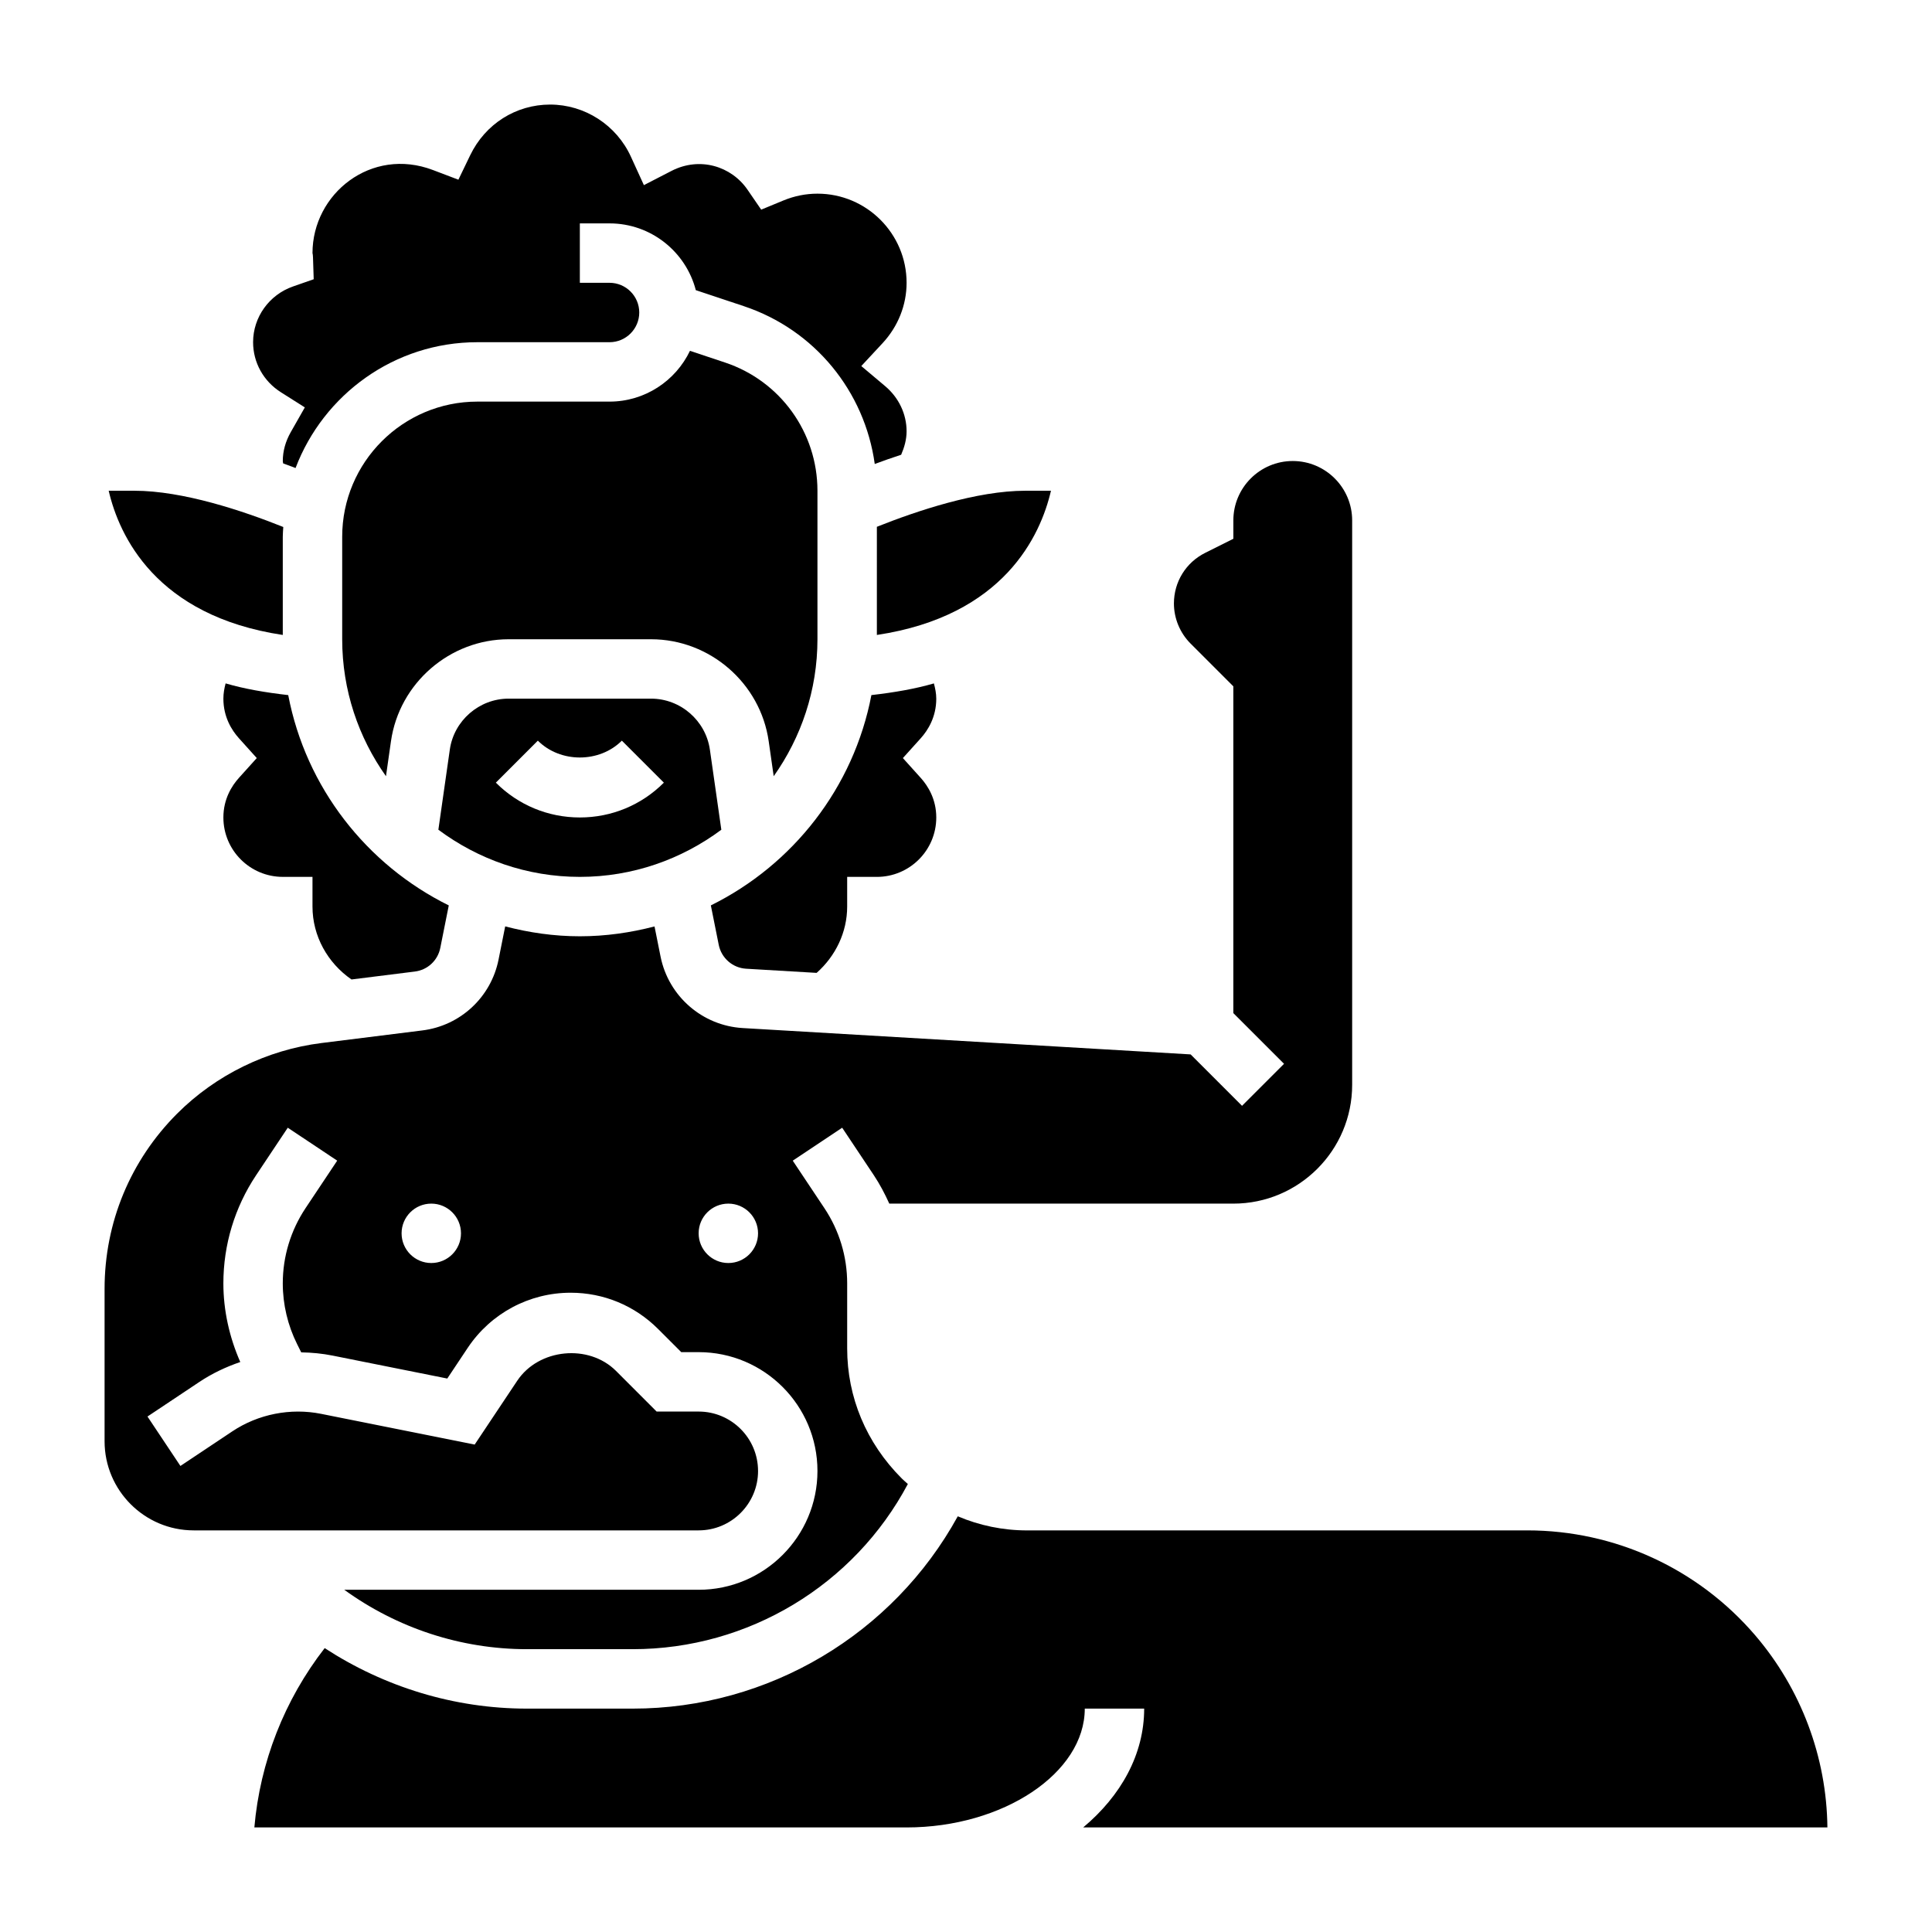
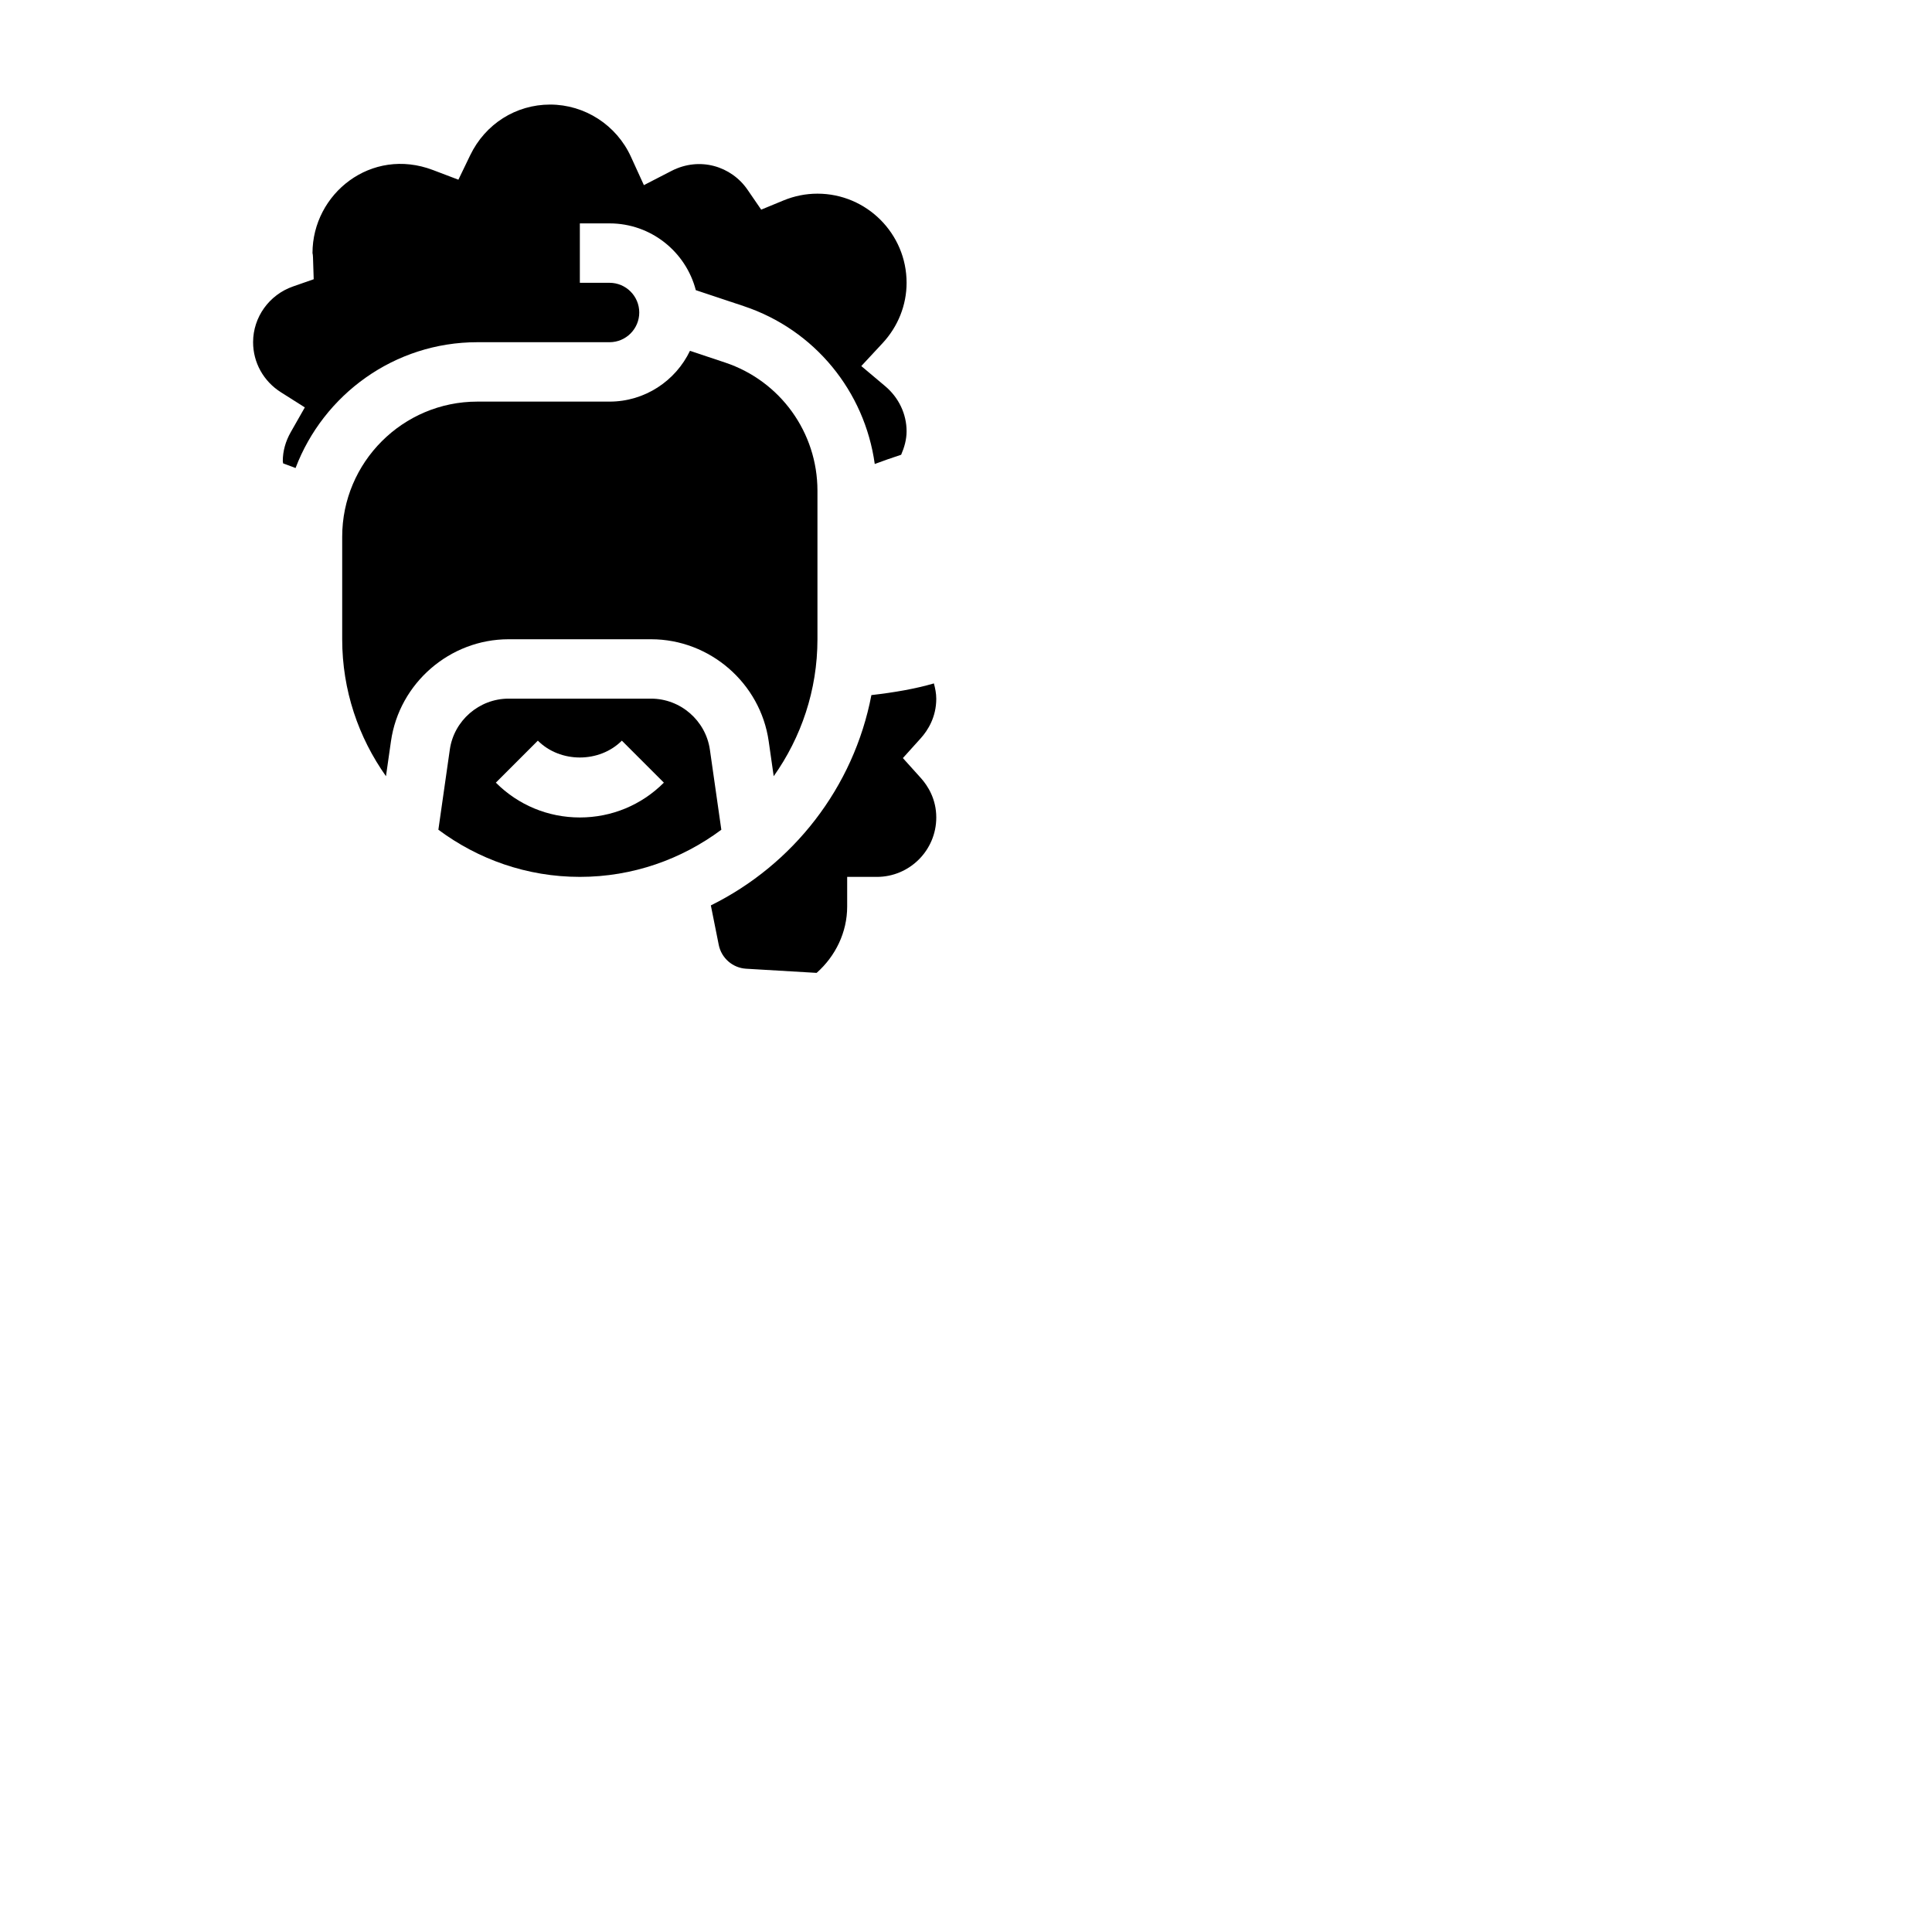
<svg xmlns="http://www.w3.org/2000/svg" fill="#000000" width="800px" height="800px" version="1.1" viewBox="144 144 512 512">
  <g>
    <path d="m335.16 363.89-3.031-21.215c-1.102-7.715-7.793-13.527-15.586-13.527h-37.762c-7.785 0-14.484 5.809-15.578 13.516l-3.031 21.223c10.492 7.812 23.441 12.496 37.496 12.496 14.051 0 27-4.684 37.492-12.492zm-48.625-23.609c5.953 5.953 16.312 5.953 22.262 0l11.133 11.133c-5.945 5.949-13.855 9.223-22.262 9.223s-16.32-3.273-22.262-9.227z" />
    <path d="m247.61 340.44c2.195-15.402 15.602-27.031 31.172-27.031h37.762c15.57 0 28.977 11.629 31.172 27.039l1.324 9.258c7.273-10.273 11.594-22.781 11.594-36.297v-39.359c0-15.438-9.84-29.094-24.488-33.977l-9.297-3.102c-3.801 7.949-11.934 13.461-21.316 13.461h-35.031c-19.75 0-35.816 16.066-35.816 35.816v27.16c0 13.516 4.32 26.023 11.602 36.297z" />
-     <path d="m376.38 312.27c33.715-5.07 43.391-26.387 46.137-38.219h-6.777c-12.879 0-28.758 5.328-39.359 9.555z" />
    <path d="m218.44 247.95 6.344 4.016-3.715 6.527c-1.406 2.477-2.125 5.059-2.125 7.684 0 0.211 0.078 0.41 0.086 0.621 1.141 0.418 2.227 0.82 3.297 1.234 7.387-19.449 26.168-33.344 48.18-33.344h35.031c4.344 0 7.871-3.535 7.871-7.871 0-4.336-3.527-7.871-7.871-7.871h-7.871v-15.746h7.871c10.98 0 20.223 7.527 22.859 17.695l12.73 4.242c18.805 6.273 32.031 22.602 34.691 41.824 2.266-0.844 4.59-1.66 7-2.449 0.848-1.973 1.438-4.035 1.438-6.211 0-4.574-2.07-8.934-5.684-11.973l-6.32-5.32 5.629-6.055c4.109-4.422 6.375-10.105 6.375-16.012 0-13.02-10.598-23.617-23.617-23.617-3.086 0-6.117 0.605-9.02 1.801l-5.894 2.434-3.606-5.258c-4.289-6.266-12.66-8.855-20.137-5.023l-7.344 3.785-3.434-7.519c-3.828-8.402-12.234-13.832-21.414-13.832-9.07 0-17.184 5.141-21.176 13.414l-3.133 6.496-6.738-2.559c-16.363-6.223-31.93 6.277-31.93 22.008 0.062 0.141 0.117 0.637 0.133 1.148l0.188 5.785-5.461 1.906c-6.344 2.203-10.602 8.148-10.602 14.777 0 5.383 2.754 10.344 7.367 13.262z" />
    <path d="m392.12 329.15c0-1.387-0.277-2.723-0.629-4.039-4.938 1.441-10.555 2.41-16.562 3.094-4.691 24.52-20.789 44.98-42.547 55.734l2.094 10.469c0.707 3.504 3.691 6.102 7.258 6.312l18.68 1.102c5.031-4.457 8.094-10.789 8.094-17.566v-7.871h7.871c8.684 0 15.742-7.062 15.742-15.742 0-4.887-2.227-8.391-4.102-10.477l-4.746-5.269 4.746-5.266c1.875-2.086 4.102-5.59 4.102-10.48z" />
-     <path d="m237.15 403.57 16.793-2.102c3.379-0.418 6.078-2.938 6.738-6.258l2.25-11.266c-21.75-10.754-37.855-31.211-42.547-55.734-6.016-0.684-11.652-1.652-16.594-3.102-0.348 1.312-0.59 2.66-0.59 4.043 0 4.887 2.227 8.391 4.102 10.477l4.746 5.269-4.746 5.266c-1.875 2.086-4.102 5.59-4.102 10.477 0 8.684 7.062 15.742 15.742 15.742h7.871v7.871c0 7.781 3.984 14.93 10.336 19.316z" />
-     <path d="m218.94 312.27v-26.02c0-0.875 0.086-1.723 0.133-2.59-10.75-4.305-26.598-9.609-39.492-9.609h-6.777c2.738 11.809 12.406 33.148 46.137 38.219z" />
-     <path d="m344.89 533.82c0-8.684-7.062-15.742-15.742-15.742h-11.133l-10.762-10.77c-7.242-7.234-20.484-5.934-26.176 2.598l-11.281 16.918-40.73-8.148c-8.055-1.605-16.625 0.062-23.508 4.652l-13.746 9.164-8.73-13.098 13.746-9.164c3.379-2.25 7.039-3.984 10.848-5.281-2.883-6.547-4.481-13.68-4.481-20.836 0-10.234 3-20.152 8.684-28.68l8.383-12.578 13.098 8.73-8.383 12.578c-3.945 5.93-6.039 12.828-6.039 19.949 0 5.559 1.316 11.117 3.793 16.082l1.094 2.195c2.793 0.047 5.582 0.309 8.328 0.859l30.379 6.078 5.434-8.156c6.109-9.137 16.297-14.586 27.262-14.586 8.738 0 16.965 3.41 23.152 9.59l6.156 6.156h4.609c17.367 0 31.488 14.121 31.488 31.488 0 17.367-14.121 31.488-31.488 31.488h-93.91c13.965 10.109 30.836 15.742 48.406 15.742h28.031c30.676 0 58.68-16.996 72.918-43.777-0.535-0.488-1.102-0.953-1.621-1.473-9.426-9.43-14.461-21.559-14.461-34.453v-17.238c0-7.117-2.094-14.02-6.039-19.941l-8.383-12.578 13.098-8.73 8.383 12.578c1.598 2.402 2.93 4.938 4.102 7.535h91.176c17.367 0 31.488-14.121 31.488-31.488v-149.57c0-8.684-7.062-15.742-15.742-15.742-8.684 0-15.742 7.062-15.742 15.742v4.863l-7.445 3.723c-5.133 2.562-8.305 7.703-8.305 13.426 0 3.945 1.605 7.816 4.402 10.613l11.344 11.348v86.594l13.438 13.438-11.133 11.133-13.625-13.625-118.7-6.984c-10.707-0.629-19.664-8.422-21.773-18.941l-1.598-7.988c-6.336 1.645-12.941 2.609-19.789 2.609-6.848 0-13.453-0.969-19.789-2.621l-1.754 8.777c-1.984 9.98-10.117 17.547-20.223 18.797l-26.695 3.336c-14.406 1.801-28 8.445-38.266 18.711-12.402 12.41-19.227 28.887-19.227 46.426v40.398c0 13.02 10.598 23.617 23.617 23.617h133.82c8.68 0 15.742-7.062 15.742-15.742zm-7.871-70.848c4.344 0 7.871 3.527 7.871 7.871s-3.527 7.871-7.871 7.871-7.871-3.527-7.871-7.871c-0.004-4.348 3.523-7.871 7.871-7.871zm-78.723 0c4.344 0 7.871 3.527 7.871 7.871s-3.527 7.871-7.871 7.871-7.871-3.527-7.871-7.871c0-4.348 3.527-7.871 7.871-7.871z" />
-     <path d="m431.06 628.29h197.22c-0.195-18.688-6.992-36.738-19.152-50.934-15.133-17.656-37.133-27.789-60.371-27.789h-0.016l-132.53 0.008h-0.016c-6.422 0-12.633-1.301-18.375-3.738-17.152 31.203-50.09 50.965-86.148 50.965h-28.027c-19.27 0-37.793-5.746-53.602-16.035-10.664 13.734-17.129 30.203-18.637 47.523h172.84c25.602 0 47.23-14.422 47.23-31.488h15.742c0.004 12.105-6.152 23.117-16.164 31.488z" />
  </g>
</svg>